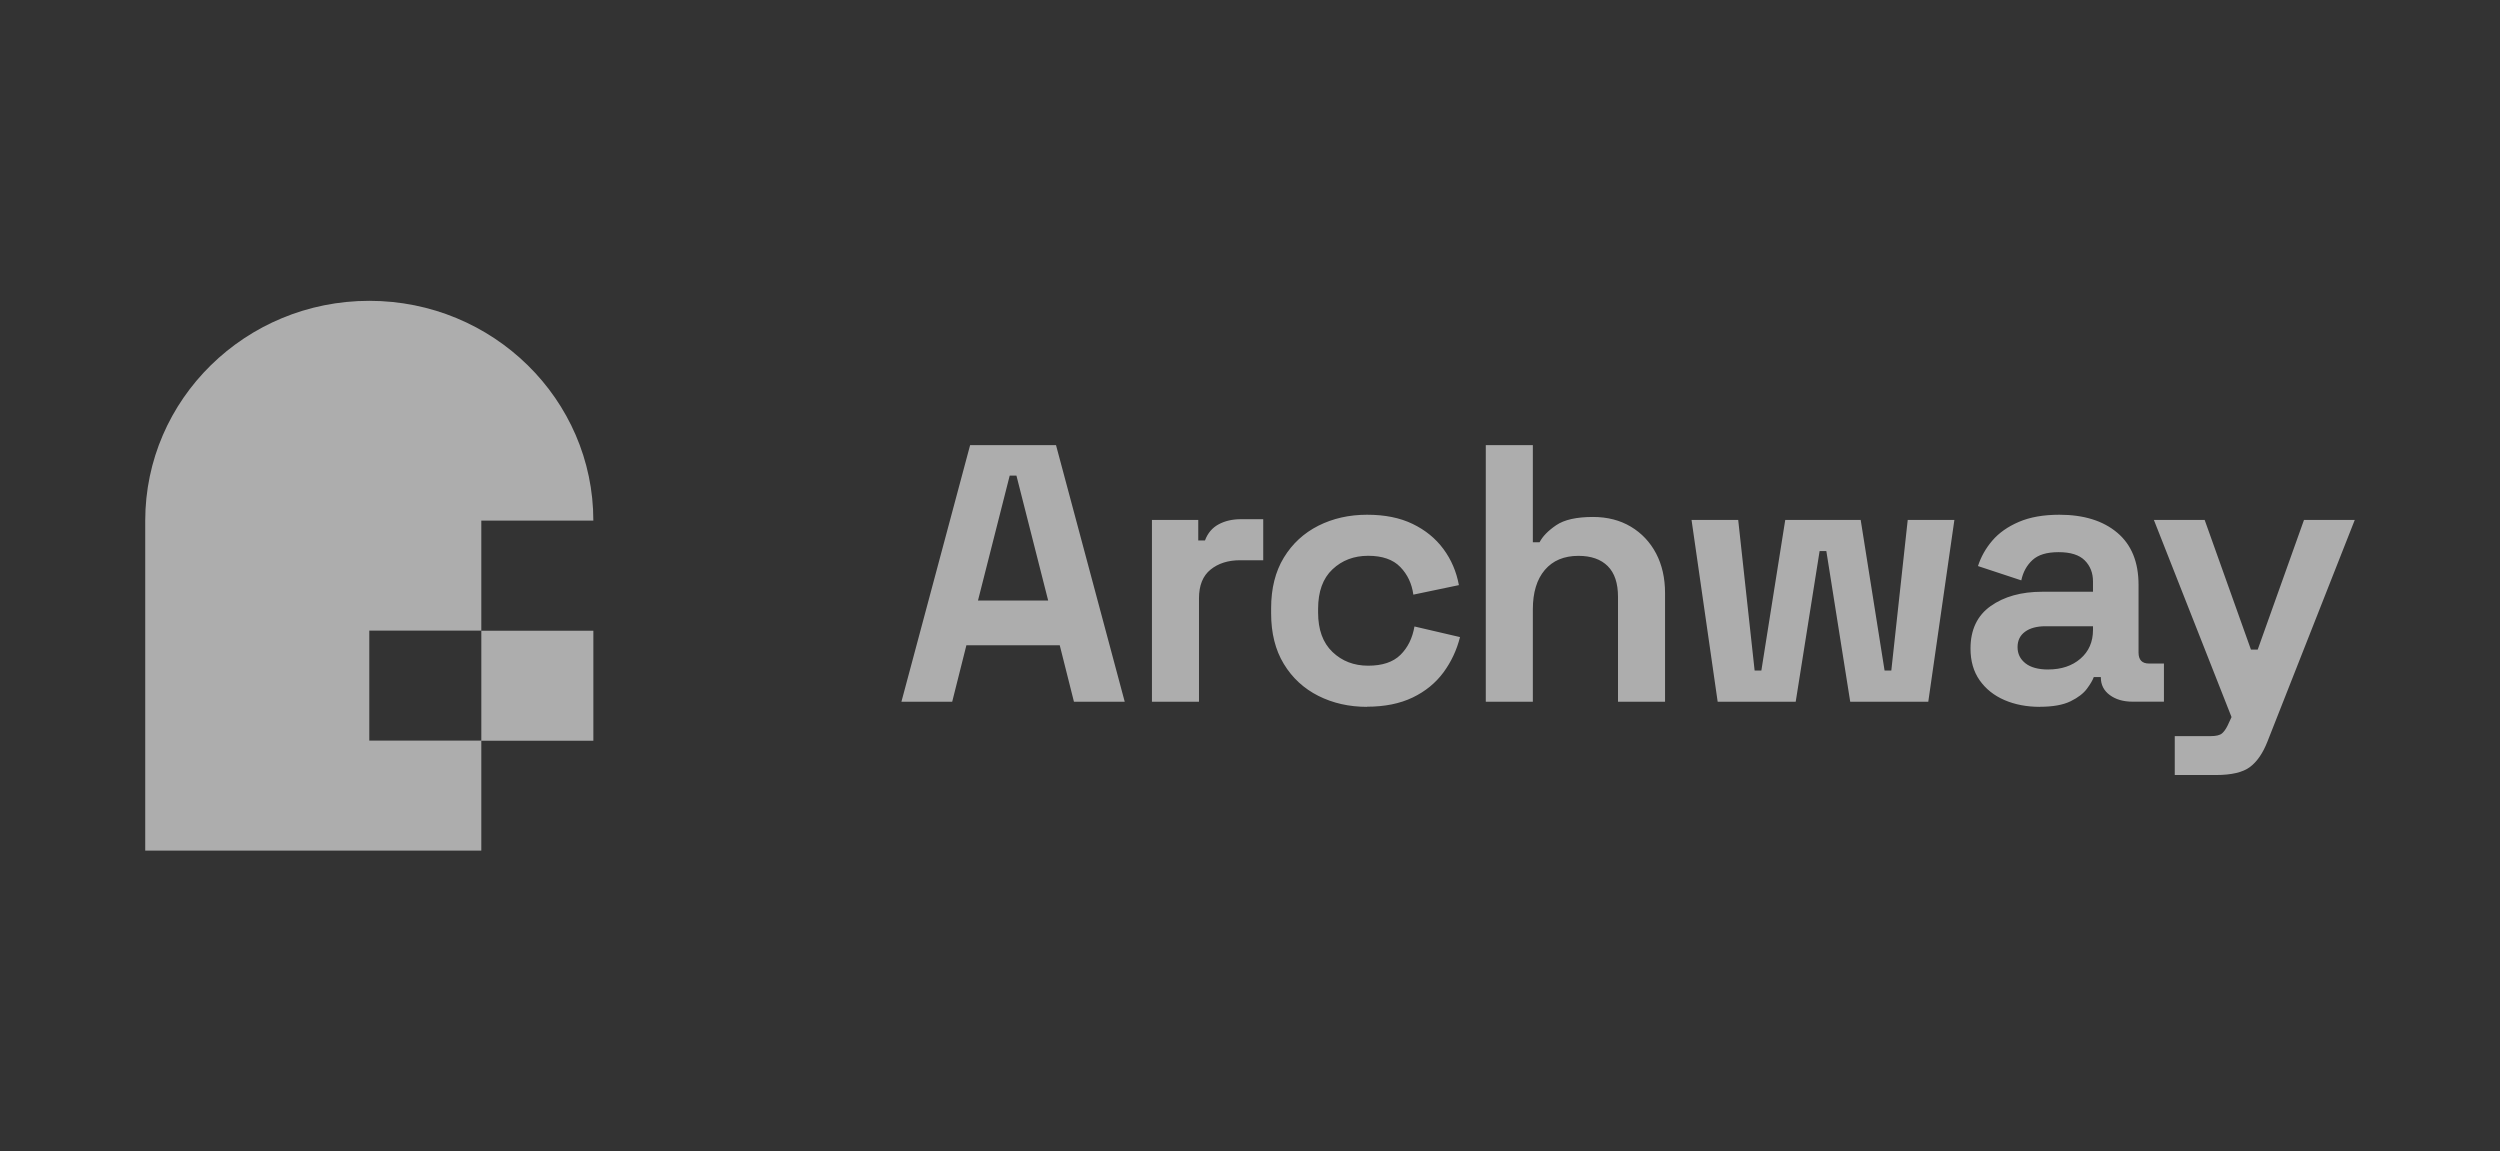
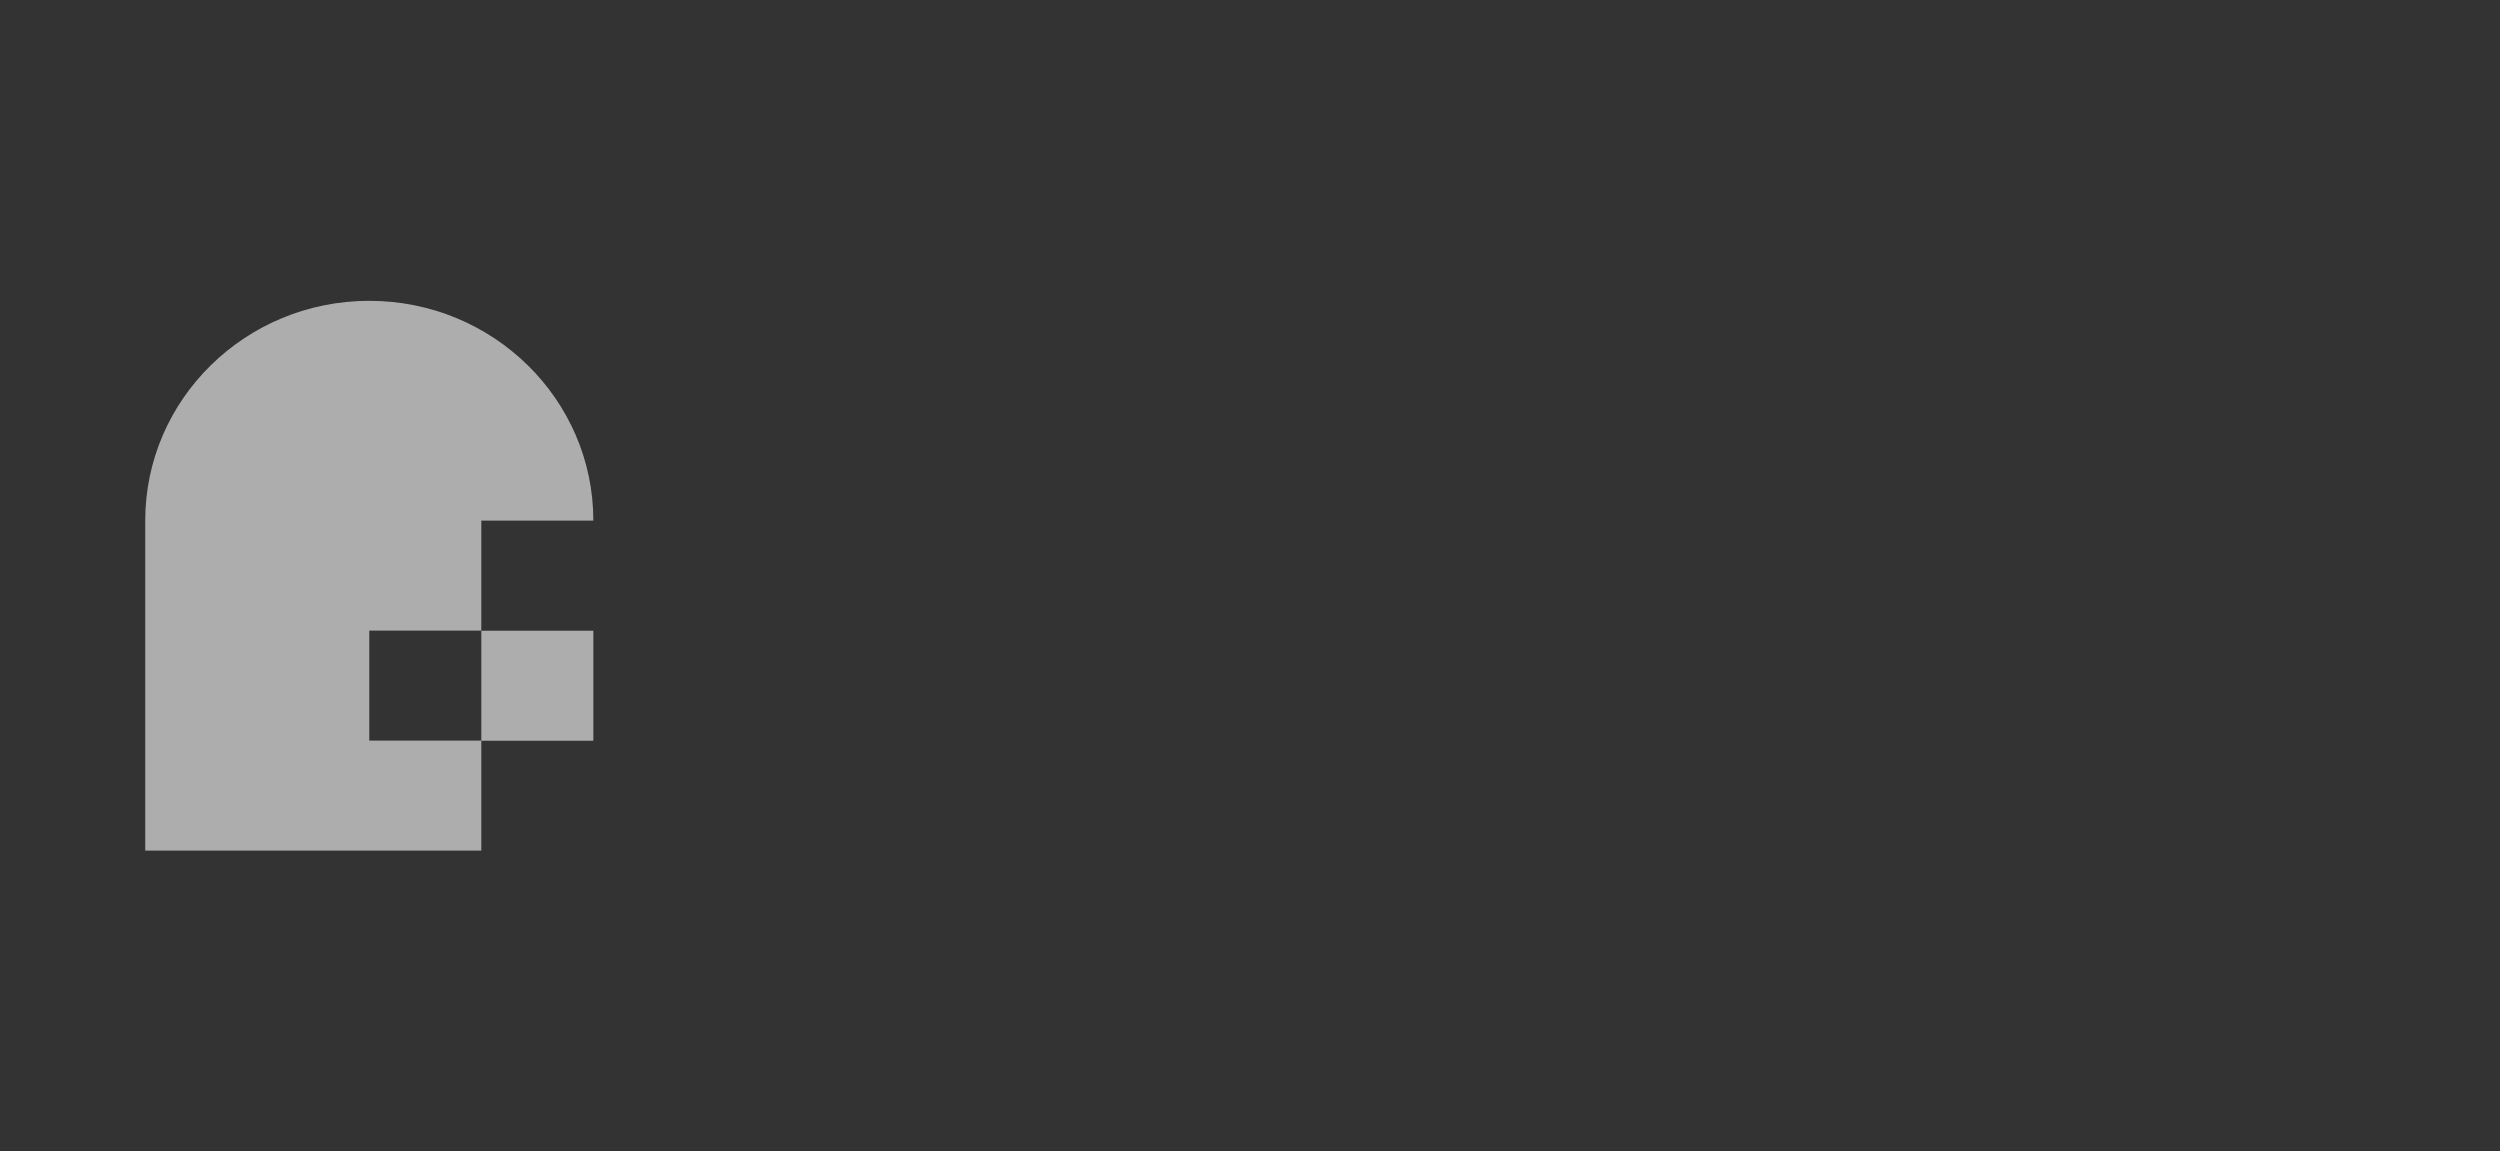
<svg xmlns="http://www.w3.org/2000/svg" width="241" height="111" viewBox="0 0 241 111" fill="none">
  <rect x="0" y="0" width="241" height="111" fill="#333333" stroke="none" />
  <g opacity="0.6">
    <path d="M35.6 29C47.53 29 57.198 38.495 57.198 50.188H46.398V60.793H35.6V71.397H46.398V82H14V50.198C14 38.495 23.669 29 35.6 29ZM57.2 60.803V71.406H46.4V60.803H57.2Z" fill="white" />
-     <path d="M216.992 62.624H217.642L222.106 50.119H227.001L218.579 71.495C218.145 72.6 217.588 73.415 216.905 73.933C216.223 74.451 215.123 74.712 213.61 74.712H209.65L209.646 74.709V70.963H213.103C213.63 70.963 213.997 70.875 214.202 70.7C214.407 70.522 214.592 70.258 214.76 69.905L215.12 69.126L207.633 50.119H212.528L216.992 62.624ZM131.786 49.621C133.514 49.621 134.953 49.915 136.177 50.505C137.4 51.096 138.389 51.901 139.146 52.924C139.902 53.947 140.399 55.109 140.638 56.406L136.247 57.323C136.102 56.264 135.682 55.373 134.986 54.657C134.29 53.937 133.258 53.578 131.89 53.578C130.521 53.578 129.375 54.013 128.45 54.884C127.526 55.755 127.065 57.029 127.065 58.699V59.052C127.065 60.702 127.526 61.966 128.45 62.85C129.375 63.734 130.521 64.173 131.89 64.173C133.258 64.173 134.297 63.827 135.003 63.13C135.709 62.434 136.159 61.524 136.354 60.392L140.745 61.415C140.432 62.662 139.899 63.801 139.146 64.824C138.389 65.847 137.4 66.654 136.177 67.242C134.953 67.829 133.487 68.126 131.786 68.126V68.14C130.058 68.14 128.491 67.787 127.089 67.081C125.687 66.374 124.574 65.348 123.761 64.005C122.944 62.662 122.537 61.038 122.537 59.127V58.633C122.537 56.726 122.944 55.098 123.761 53.755C124.578 52.413 125.687 51.39 127.089 50.68C128.494 49.974 130.058 49.621 131.786 49.621ZM198.523 49.621C200.873 49.621 202.736 50.198 204.104 51.353C205.473 52.508 206.155 54.182 206.155 56.37V62.906C206.155 63.612 206.492 63.965 207.164 63.965H208.603V67.641H205.58C204.693 67.641 203.96 67.43 203.385 67.004C202.81 66.582 202.521 66.014 202.521 65.308V65.272H201.838C201.74 65.556 201.526 65.926 201.189 66.384C200.853 66.843 200.325 67.249 199.605 67.602C198.886 67.955 197.901 68.133 196.654 68.133L196.65 68.14C195.38 68.14 194.24 67.922 193.231 67.487C192.223 67.051 191.426 66.413 190.838 65.579C190.25 64.744 189.957 63.724 189.957 62.523C189.957 60.708 190.606 59.343 191.9 58.425C193.195 57.508 194.852 57.045 196.869 57.045H201.765V56.056C201.765 55.231 201.499 54.554 200.971 54.023C200.443 53.492 199.602 53.228 198.449 53.228C197.296 53.228 196.483 53.482 195.932 53.987C195.38 54.495 195.021 55.148 194.853 55.947L190.677 54.568C190.966 53.674 191.426 52.855 192.062 52.113C192.697 51.37 193.551 50.77 194.617 50.311C195.683 49.852 196.987 49.621 198.523 49.621ZM121.775 54.007H119.543C118.39 54.007 117.441 54.308 116.698 54.909C115.955 55.509 115.582 56.433 115.582 57.683V67.646H111.047V50.121H115.512V52.1H116.16C116.422 51.394 116.863 50.876 117.475 50.546C118.086 50.217 118.799 50.051 119.616 50.051H121.775V54.007ZM108.423 67.645H103.528L102.16 62.204H93.16L91.792 67.645H86.897L93.519 42.913H101.8L108.423 67.645ZM147.766 52.274H148.415C148.704 51.71 149.235 51.162 150.015 50.631C150.795 50.1 151.975 49.836 153.562 49.835C154.953 49.835 156.171 50.149 157.217 50.773C158.259 51.397 159.069 52.258 159.647 53.353C160.222 54.449 160.511 55.726 160.511 57.188V67.645H155.976V57.541C155.976 56.221 155.646 55.231 154.987 54.575C154.328 53.915 153.384 53.584 152.16 53.584C150.768 53.584 149.689 54.04 148.919 54.944C148.149 55.851 147.766 57.115 147.766 58.742V67.645H143.23V42.913H147.766V52.274ZM169.146 64.641H169.795L172.098 50.119H179.37L181.673 64.641H182.322L183.905 50.119H188.403L185.886 67.644H178.361L176.059 53.122H175.41L173.106 67.644H165.583L163.064 50.119H167.562L169.146 64.641ZM197.192 60.369C196.352 60.369 195.693 60.547 195.212 60.9C194.731 61.253 194.492 61.748 194.492 62.385C194.492 63.022 194.745 63.54 195.249 63.939C195.753 64.338 196.486 64.54 197.444 64.54V64.537C198.715 64.537 199.754 64.19 200.558 63.494C201.361 62.801 201.765 61.873 201.765 60.722V60.369H197.192ZM94.276 57.894H101.044L97.984 45.846H97.336L94.276 57.894Z" fill="white" />
  </g>
</svg>